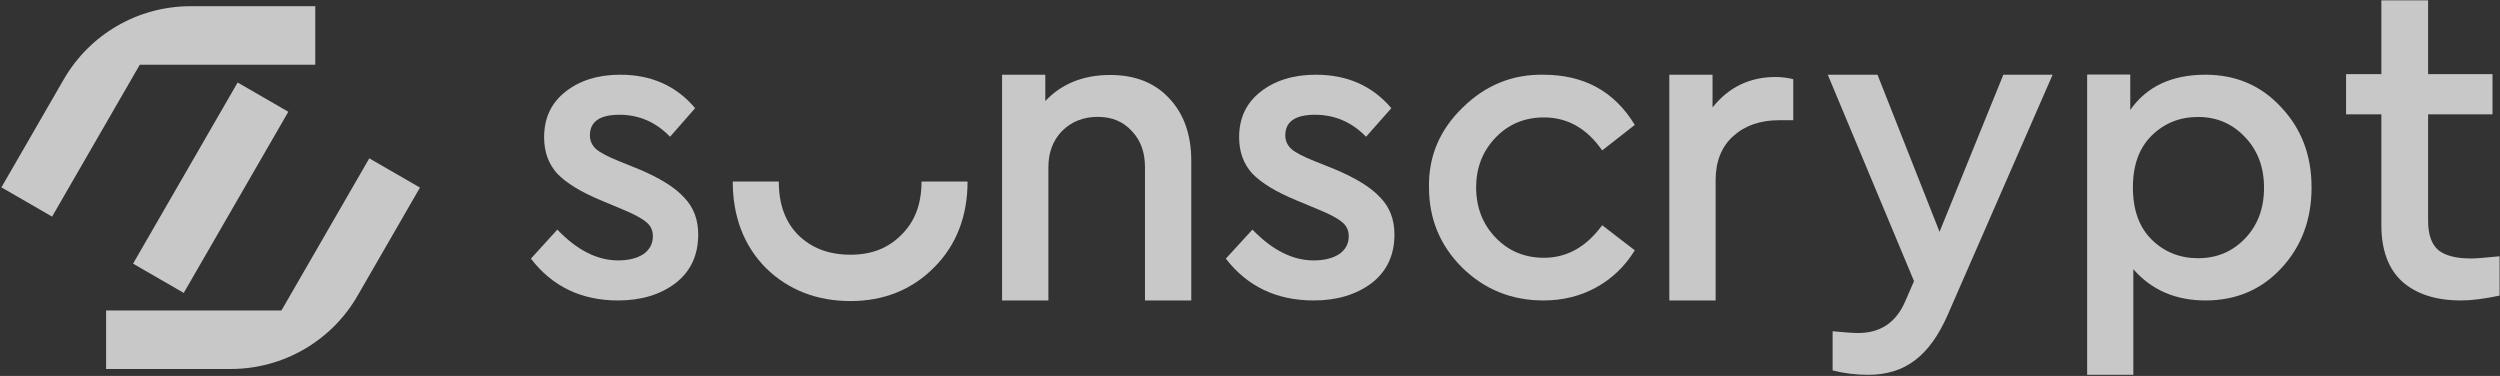
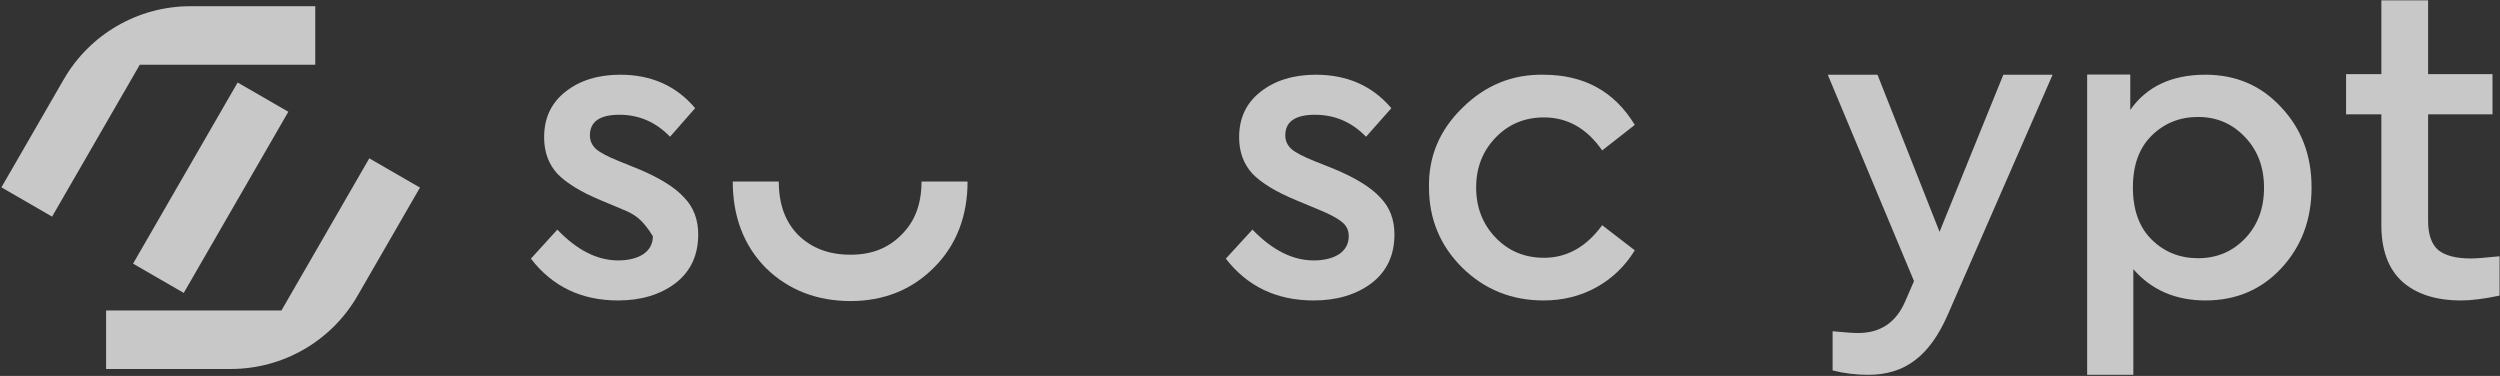
<svg xmlns="http://www.w3.org/2000/svg" width="1310" height="197" viewBox="0 0 1310 197" fill="none">
  <rect x="0" y="0" width="1310" height="197" fill="#333333" stroke="none" />
  <g opacity="0.73">
    <path d="M1309.77 134.282V154.892C1301.76 156.59 1295.06 157.439 1289.66 157.439C1276.41 157.439 1266.09 154.12 1258.7 147.481C1251.45 140.843 1247.83 130.963 1247.83 117.841V59.917H1229.35V38.845H1247.83V0.188L1272.33 0.188V38.845L1306.07 38.845V59.917L1272.33 59.917V115.757C1272.33 122.858 1274.1 127.953 1277.65 131.04C1281.34 133.973 1287.04 135.44 1294.75 135.44C1297.37 135.44 1302.37 135.054 1309.77 134.282Z" fill="white" />
    <path d="M1211.26 98.18C1211.26 115.088 1205.95 129.23 1195.35 140.605C1184.89 151.826 1171.67 157.437 1155.69 157.437C1140.01 157.437 1127.4 151.98 1117.87 141.066V196.404H1093.67V39.058L1116.26 39.058V57.599C1124.87 45.302 1138.01 39.153 1155.69 39.153C1171.67 39.153 1184.89 44.841 1195.35 56.215C1205.95 67.437 1211.26 81.425 1211.26 98.18ZM1176.44 124.926C1183.05 118.009 1186.35 109.17 1186.35 98.41C1186.35 87.65 1183.05 78.812 1176.44 71.894C1169.83 64.823 1161.61 61.288 1151.77 61.288C1142.24 61.288 1134.17 64.516 1127.56 70.972C1120.95 77.428 1117.64 86.497 1117.64 98.18C1117.64 110.016 1120.95 119.162 1127.56 125.618C1134.17 132.074 1142.24 135.302 1151.77 135.302C1161.61 135.302 1169.83 131.843 1176.44 124.926Z" fill="white" />
    <path d="M1049.75 39.153L1075.57 39.153L1020.47 165.277C1015.7 176.037 1010.02 183.876 1003.41 188.795C996.796 193.868 988.649 196.404 978.965 196.404C972.509 196.404 966.283 195.635 960.288 194.098V173.577C966.591 174.192 971.048 174.5 973.661 174.5C985.344 174.5 993.568 168.966 998.333 157.898L1002.94 147.292L957.752 39.153L983.807 39.153L1016.32 121.468L1049.75 39.153Z" fill="white" />
-     <path d="M939.663 41.497V62.99H932.268C922.407 62.99 914.396 65.763 908.233 71.31C902.07 76.856 898.989 84.56 898.989 94.42V157.439H874.723V39.153L897.371 39.153V56.288C905.845 45.657 916.861 40.342 930.419 40.342C933.5 40.342 936.582 40.727 939.663 41.497Z" fill="white" />
    <path d="M748.793 98.187C748.485 82.048 754.335 68.138 766.343 56.457C778.35 44.622 792.513 38.858 808.831 39.165C830.075 39.165 846.008 47.926 856.631 65.448L839.543 78.82C831.538 67.293 821.378 61.529 809.062 61.529C798.902 61.529 790.435 65.064 783.661 72.134C776.888 79.205 773.501 87.889 773.501 98.187C773.501 108.639 776.888 117.4 783.661 124.47C790.435 131.54 798.902 135.076 809.062 135.076C821.07 135.076 831.23 129.389 839.543 118.015L856.631 131.156C851.55 139.456 844.854 145.912 836.541 150.523C828.228 155.134 818.991 157.439 808.831 157.439C792.051 157.439 777.812 151.675 766.112 140.148C754.566 128.62 748.793 114.633 748.793 98.187Z" fill="white" />
    <path d="M642.325 135.534L656.278 120.316C666.665 131.077 677.362 136.457 688.369 136.457C693.795 136.457 698.213 135.381 701.624 133.229C705.034 130.923 706.74 127.772 706.74 123.775C706.74 120.701 705.577 118.241 703.252 116.397C700.926 114.398 696.74 112.169 690.694 109.71L679.067 104.868C668.68 100.564 661.084 95.952 656.278 91.033C651.627 85.96 649.301 79.581 649.301 71.895C649.301 61.904 653.022 53.987 660.464 48.146C668.06 42.151 677.749 39.153 689.532 39.153C705.965 39.153 719.142 44.995 729.064 56.677L715.809 71.665C708.368 63.979 699.453 60.136 689.066 60.136C678.68 60.136 673.486 63.748 673.486 70.973C673.486 73.74 674.571 76.123 676.742 78.121C678.912 79.966 682.865 82.041 688.601 84.347L699.531 88.727C710.538 93.339 718.444 98.258 723.25 103.484C728.211 108.557 730.692 115.013 730.692 122.853C730.692 133.767 726.661 142.298 718.599 148.447C710.538 154.442 700.461 157.439 688.369 157.439C668.99 157.439 653.642 150.138 642.325 135.534Z" fill="white" />
-     <path d="M624.234 84.353V157.439H599.968V87.588C599.968 79.731 597.657 73.414 593.035 68.638C588.567 63.708 582.635 61.243 575.24 61.243C567.69 61.243 561.451 63.708 556.52 68.638C551.744 73.568 549.356 79.885 549.356 87.588V157.439H525.09V39.153L547.738 39.153V52.923C556.366 43.833 567.69 39.288 581.711 39.288C594.807 39.288 605.129 43.37 612.679 51.536C620.382 59.702 624.234 70.641 624.234 84.353Z" fill="white" />
-     <path d="M278.197 135.534L292.039 120.316C302.344 131.077 312.957 136.457 323.878 136.457C329.261 136.457 333.644 135.381 337.028 133.229C340.412 130.923 342.104 127.772 342.104 123.775C342.104 120.701 340.95 118.241 338.643 116.397C336.336 114.398 332.183 112.169 326.185 109.71L314.649 104.868C304.344 100.564 296.807 95.952 292.039 91.033C287.425 85.96 285.118 79.581 285.118 71.895C285.118 61.904 288.809 53.987 296.192 48.146C303.729 42.151 313.342 39.153 325.031 39.153C341.335 39.153 354.408 44.995 364.252 56.677L351.102 71.665C343.719 63.979 334.875 60.136 324.57 60.136C314.265 60.136 309.112 63.748 309.112 70.973C309.112 73.74 310.189 76.123 312.342 78.121C314.495 79.966 318.417 82.041 324.108 84.347L334.952 88.727C345.872 93.339 353.716 98.258 358.484 103.484C363.406 108.557 365.867 115.013 365.867 122.853C365.867 133.767 361.868 142.298 353.87 148.447C345.872 154.442 335.875 157.439 323.878 157.439C304.652 157.439 289.425 150.138 278.197 135.534Z" fill="white" />
+     <path d="M278.197 135.534L292.039 120.316C302.344 131.077 312.957 136.457 323.878 136.457C329.261 136.457 333.644 135.381 337.028 133.229C340.412 130.923 342.104 127.772 342.104 123.775C336.336 114.398 332.183 112.169 326.185 109.71L314.649 104.868C304.344 100.564 296.807 95.952 292.039 91.033C287.425 85.96 285.118 79.581 285.118 71.895C285.118 61.904 288.809 53.987 296.192 48.146C303.729 42.151 313.342 39.153 325.031 39.153C341.335 39.153 354.408 44.995 364.252 56.677L351.102 71.665C343.719 63.979 334.875 60.136 324.57 60.136C314.265 60.136 309.112 63.748 309.112 70.973C309.112 73.74 310.189 76.123 312.342 78.121C314.495 79.966 318.417 82.041 324.108 84.347L334.952 88.727C345.872 93.339 353.716 98.258 358.484 103.484C363.406 108.557 365.867 115.013 365.867 122.853C365.867 133.767 361.868 142.298 353.87 148.447C345.872 154.442 335.875 157.439 323.878 157.439C304.652 157.439 289.425 150.138 278.197 135.534Z" fill="white" />
    <path fill-rule="evenodd" clip-rule="evenodd" d="M418.349 123.227C411.765 116.563 408.087 107.604 408.087 95.131H383.959C383.959 113.009 389.499 128.534 401.359 140.472L401.43 140.543L401.502 140.614C413.401 152.198 428.465 157.753 445.71 157.753C462.77 157.753 477.631 152.036 489.334 140.274C501.329 128.379 507 112.936 507 95.131H482.872C482.872 107.394 479.155 116.286 472.378 122.995L472.343 123.031L472.308 123.066C465.528 129.89 456.982 133.467 445.71 133.467C434.031 133.467 425.236 129.897 418.349 123.227Z" fill="white" />
    <rect x="69.72" y="138.151" width="109.605" height="30.668" transform="rotate(-60 69.72 138.151)" fill="white" />
    <path d="M99.791 3.254C72.408 3.254 47.105 17.862 33.413 41.577L0.737 98.174L27.296 113.508L73.246 33.922L165.202 33.922V3.254L99.791 3.254Z" fill="white" />
    <path d="M187.326 155.016C173.635 178.734 148.33 193.346 120.944 193.346H55.597V162.678H147.481L193.503 82.966L220.062 98.3L187.326 155.016Z" fill="white" />
  </g>
</svg>